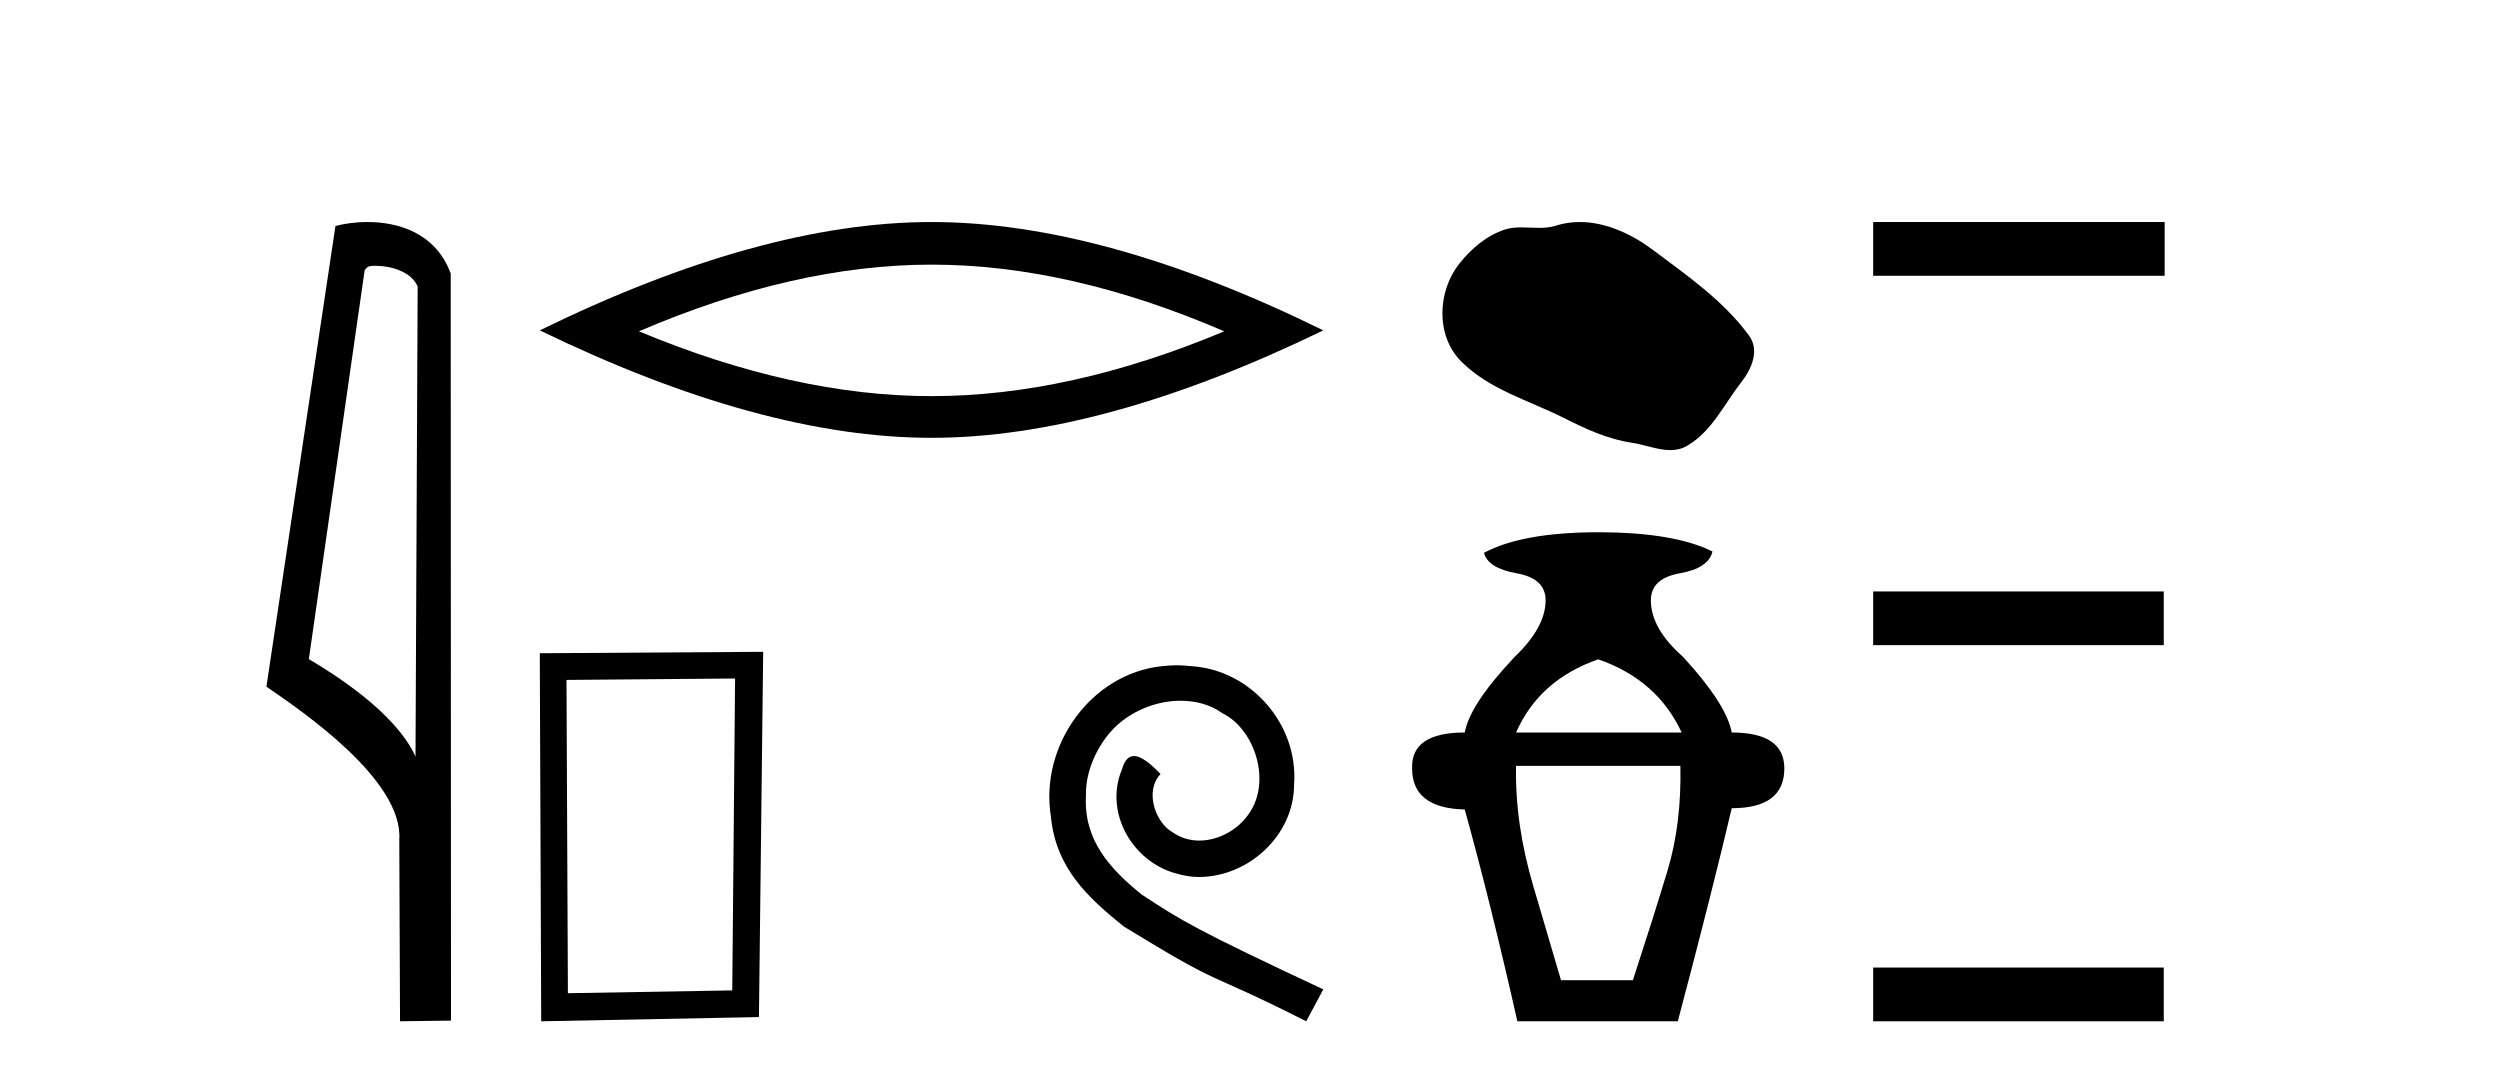
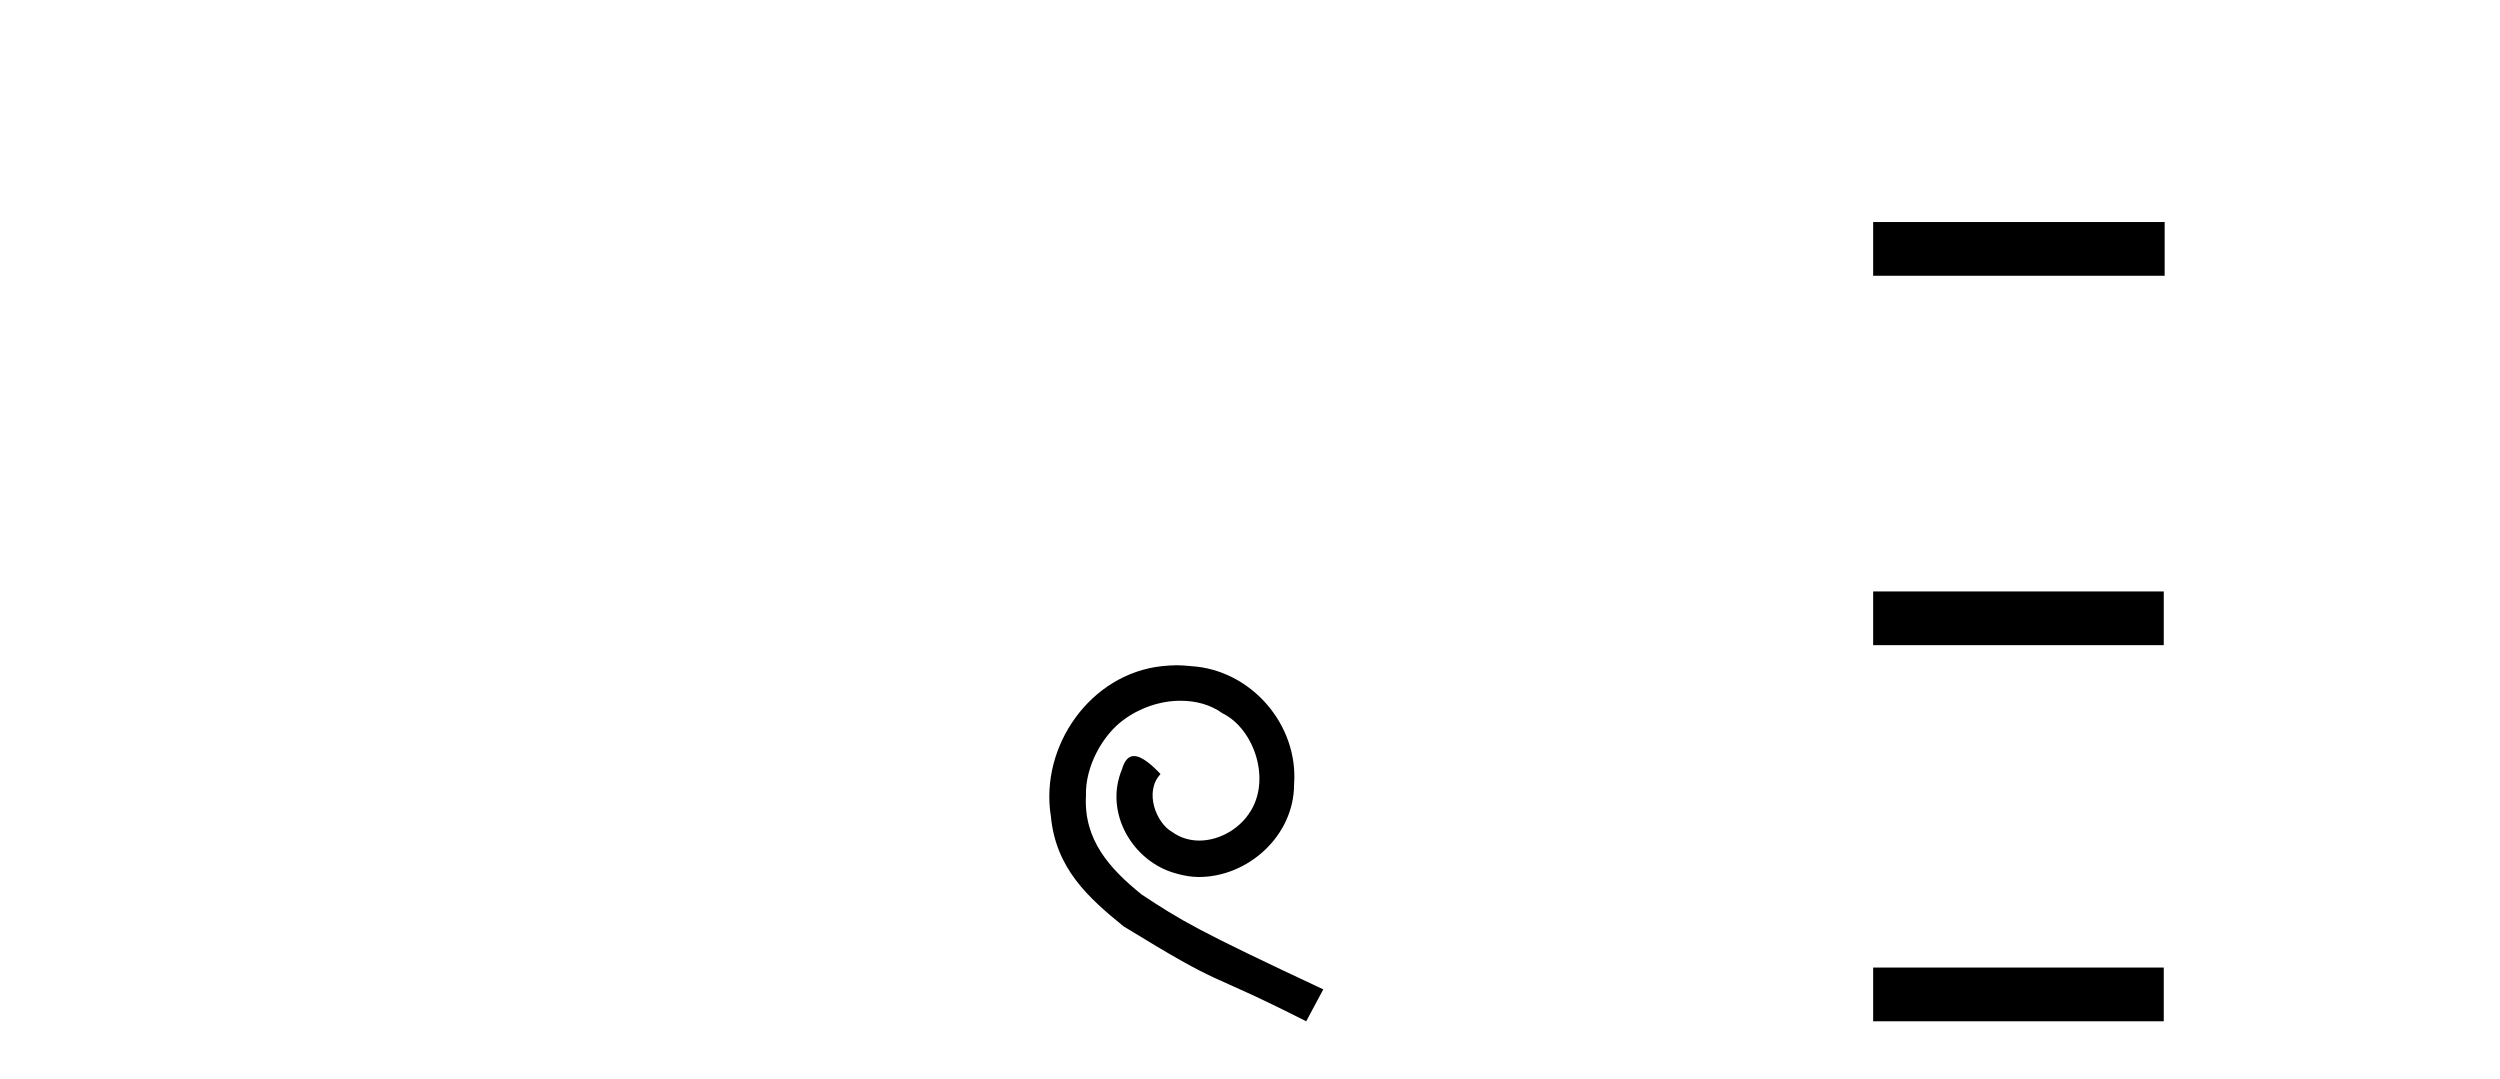
<svg xmlns="http://www.w3.org/2000/svg" width="95.0" height="41.0">
-   <path d="M 14.259 10.1 C 14.884 10.1 15.648 10.34 15.871 10.89 L 15.789 28.751 L 15.789 28.751 C 15.473 28.034 14.531 26.699 11.736 25.046 L 13.858 10.263 C 13.958 10.157 13.955 10.1 14.259 10.1 ZM 15.789 28.751 L 15.789 28.751 C 15.789 28.751 15.789 28.751 15.789 28.751 L 15.789 28.751 L 15.789 28.751 ZM 13.962 8.437 C 13.484 8.437 13.053 8.505 12.747 8.588 L 10.124 26.094 C 11.512 27.044 15.325 29.648 15.173 31.91 L 15.201 38.809 L 17.138 38.783 L 17.127 10.393 C 16.551 8.837 15.12 8.437 13.962 8.437 Z" style="fill:#000000;stroke:none" />
-   <path d="M 35.399 10.056 Q 40.643 10.056 46.52 12.59 Q 40.643 15.053 35.399 15.053 Q 30.19 15.053 24.278 12.59 Q 30.19 10.056 35.399 10.056 ZM 35.399 8.437 Q 28.924 8.437 20.512 12.554 Q 28.924 16.637 35.399 16.637 Q 41.874 16.637 50.285 12.554 Q 41.91 8.437 35.399 8.437 Z" style="fill:#000000;stroke:none" />
-   <path d="M 27.933 25.783 L 27.826 37.635 L 21.58 37.742 L 21.527 25.837 L 27.933 25.783 ZM 29.001 24.769 L 20.512 24.823 L 20.566 38.809 L 28.84 38.649 L 29.001 24.769 Z" style="fill:#000000;stroke:none" />
  <path d="M 44.716 25.279 C 44.528 25.279 44.341 25.297 44.153 25.314 C 41.436 25.604 39.506 28.354 39.933 31.019 C 40.121 33.001 41.351 34.111 42.701 35.205 C 46.715 37.665 45.588 36.759 49.636 38.809 L 50.285 37.596 C 45.468 35.341 44.887 34.983 43.384 33.992 C 42.154 33.001 41.18 31.908 41.266 30.251 C 41.231 29.106 41.915 27.927 42.683 27.364 C 43.298 26.902 44.084 26.629 44.853 26.629 C 45.434 26.629 45.981 26.766 46.459 27.107 C 47.672 27.705 48.338 29.687 47.45 30.934 C 47.04 31.532 46.305 31.942 45.571 31.942 C 45.212 31.942 44.853 31.839 44.546 31.617 C 43.931 31.276 43.469 30.08 44.101 29.414 C 43.811 29.106 43.401 28.73 43.093 28.73 C 42.888 28.73 42.735 28.884 42.632 29.243 C 41.949 30.883 43.042 32.745 44.682 33.189 C 44.973 33.274 45.263 33.326 45.553 33.326 C 47.433 33.326 49.175 31.754 49.175 29.807 C 49.346 27.534 47.535 25.45 45.263 25.314 C 45.092 25.297 44.904 25.279 44.716 25.279 Z" style="fill:#000000;stroke:none" />
-   <path d="M 60.032 8.437 C 59.726 8.437 59.419 8.48 59.116 8.577 C 58.912 8.642 58.702 8.659 58.49 8.659 C 58.264 8.659 58.036 8.64 57.811 8.64 C 57.6 8.64 57.391 8.657 57.189 8.722 C 56.494 8.945 55.897 9.456 55.447 10.028 C 54.627 11.067 54.544 12.754 55.53 13.739 C 56.607 14.814 58.108 15.217 59.428 15.883 C 60.253 16.3 61.101 16.692 62.023 16.827 C 62.493 16.895 62.99 17.104 63.47 17.104 C 63.691 17.104 63.908 17.06 64.117 16.937 C 65.054 16.389 65.524 15.346 66.173 14.518 C 66.564 14.019 66.872 13.312 66.465 12.755 C 65.494 11.427 64.112 10.472 62.805 9.493 C 62.011 8.898 61.028 8.437 60.032 8.437 Z" style="fill:#000000;stroke:none" />
-   <path d="M 60.733 25.054 Q 62.977 25.835 63.903 27.835 L 57.611 27.835 Q 58.489 25.835 60.733 25.054 ZM 63.854 29.103 Q 63.903 31.298 63.367 33.078 Q 62.83 34.858 62.05 37.248 L 59.318 37.248 Q 58.977 36.078 58.27 33.688 Q 57.562 31.298 57.611 29.103 ZM 60.733 20.226 Q 57.855 20.226 56.392 21.006 Q 56.538 21.591 57.635 21.786 Q 58.733 21.981 58.733 22.811 Q 58.733 23.835 57.562 24.957 Q 55.855 26.762 55.66 27.835 Q 53.611 27.835 53.66 29.2 Q 53.66 30.712 55.66 30.761 Q 56.636 34.273 57.66 38.809 L 63.757 38.809 Q 65.074 33.834 65.806 30.712 Q 67.805 30.712 67.805 29.2 Q 67.805 27.835 65.806 27.835 Q 65.61 26.762 63.952 24.957 Q 62.733 23.884 62.733 22.811 Q 62.733 21.981 63.83 21.786 Q 64.928 21.591 65.074 20.957 Q 63.611 20.226 60.733 20.226 Z" style="fill:#000000;stroke:none" />
  <path d="M 71.18 8.437 L 71.18 10.479 L 82.257 10.479 L 82.257 8.437 ZM 71.18 22.475 L 71.18 24.516 L 82.223 24.516 L 82.223 22.475 ZM 71.18 36.767 L 71.18 38.809 L 82.223 38.809 L 82.223 36.767 Z" style="fill:#000000;stroke:none" />
</svg>